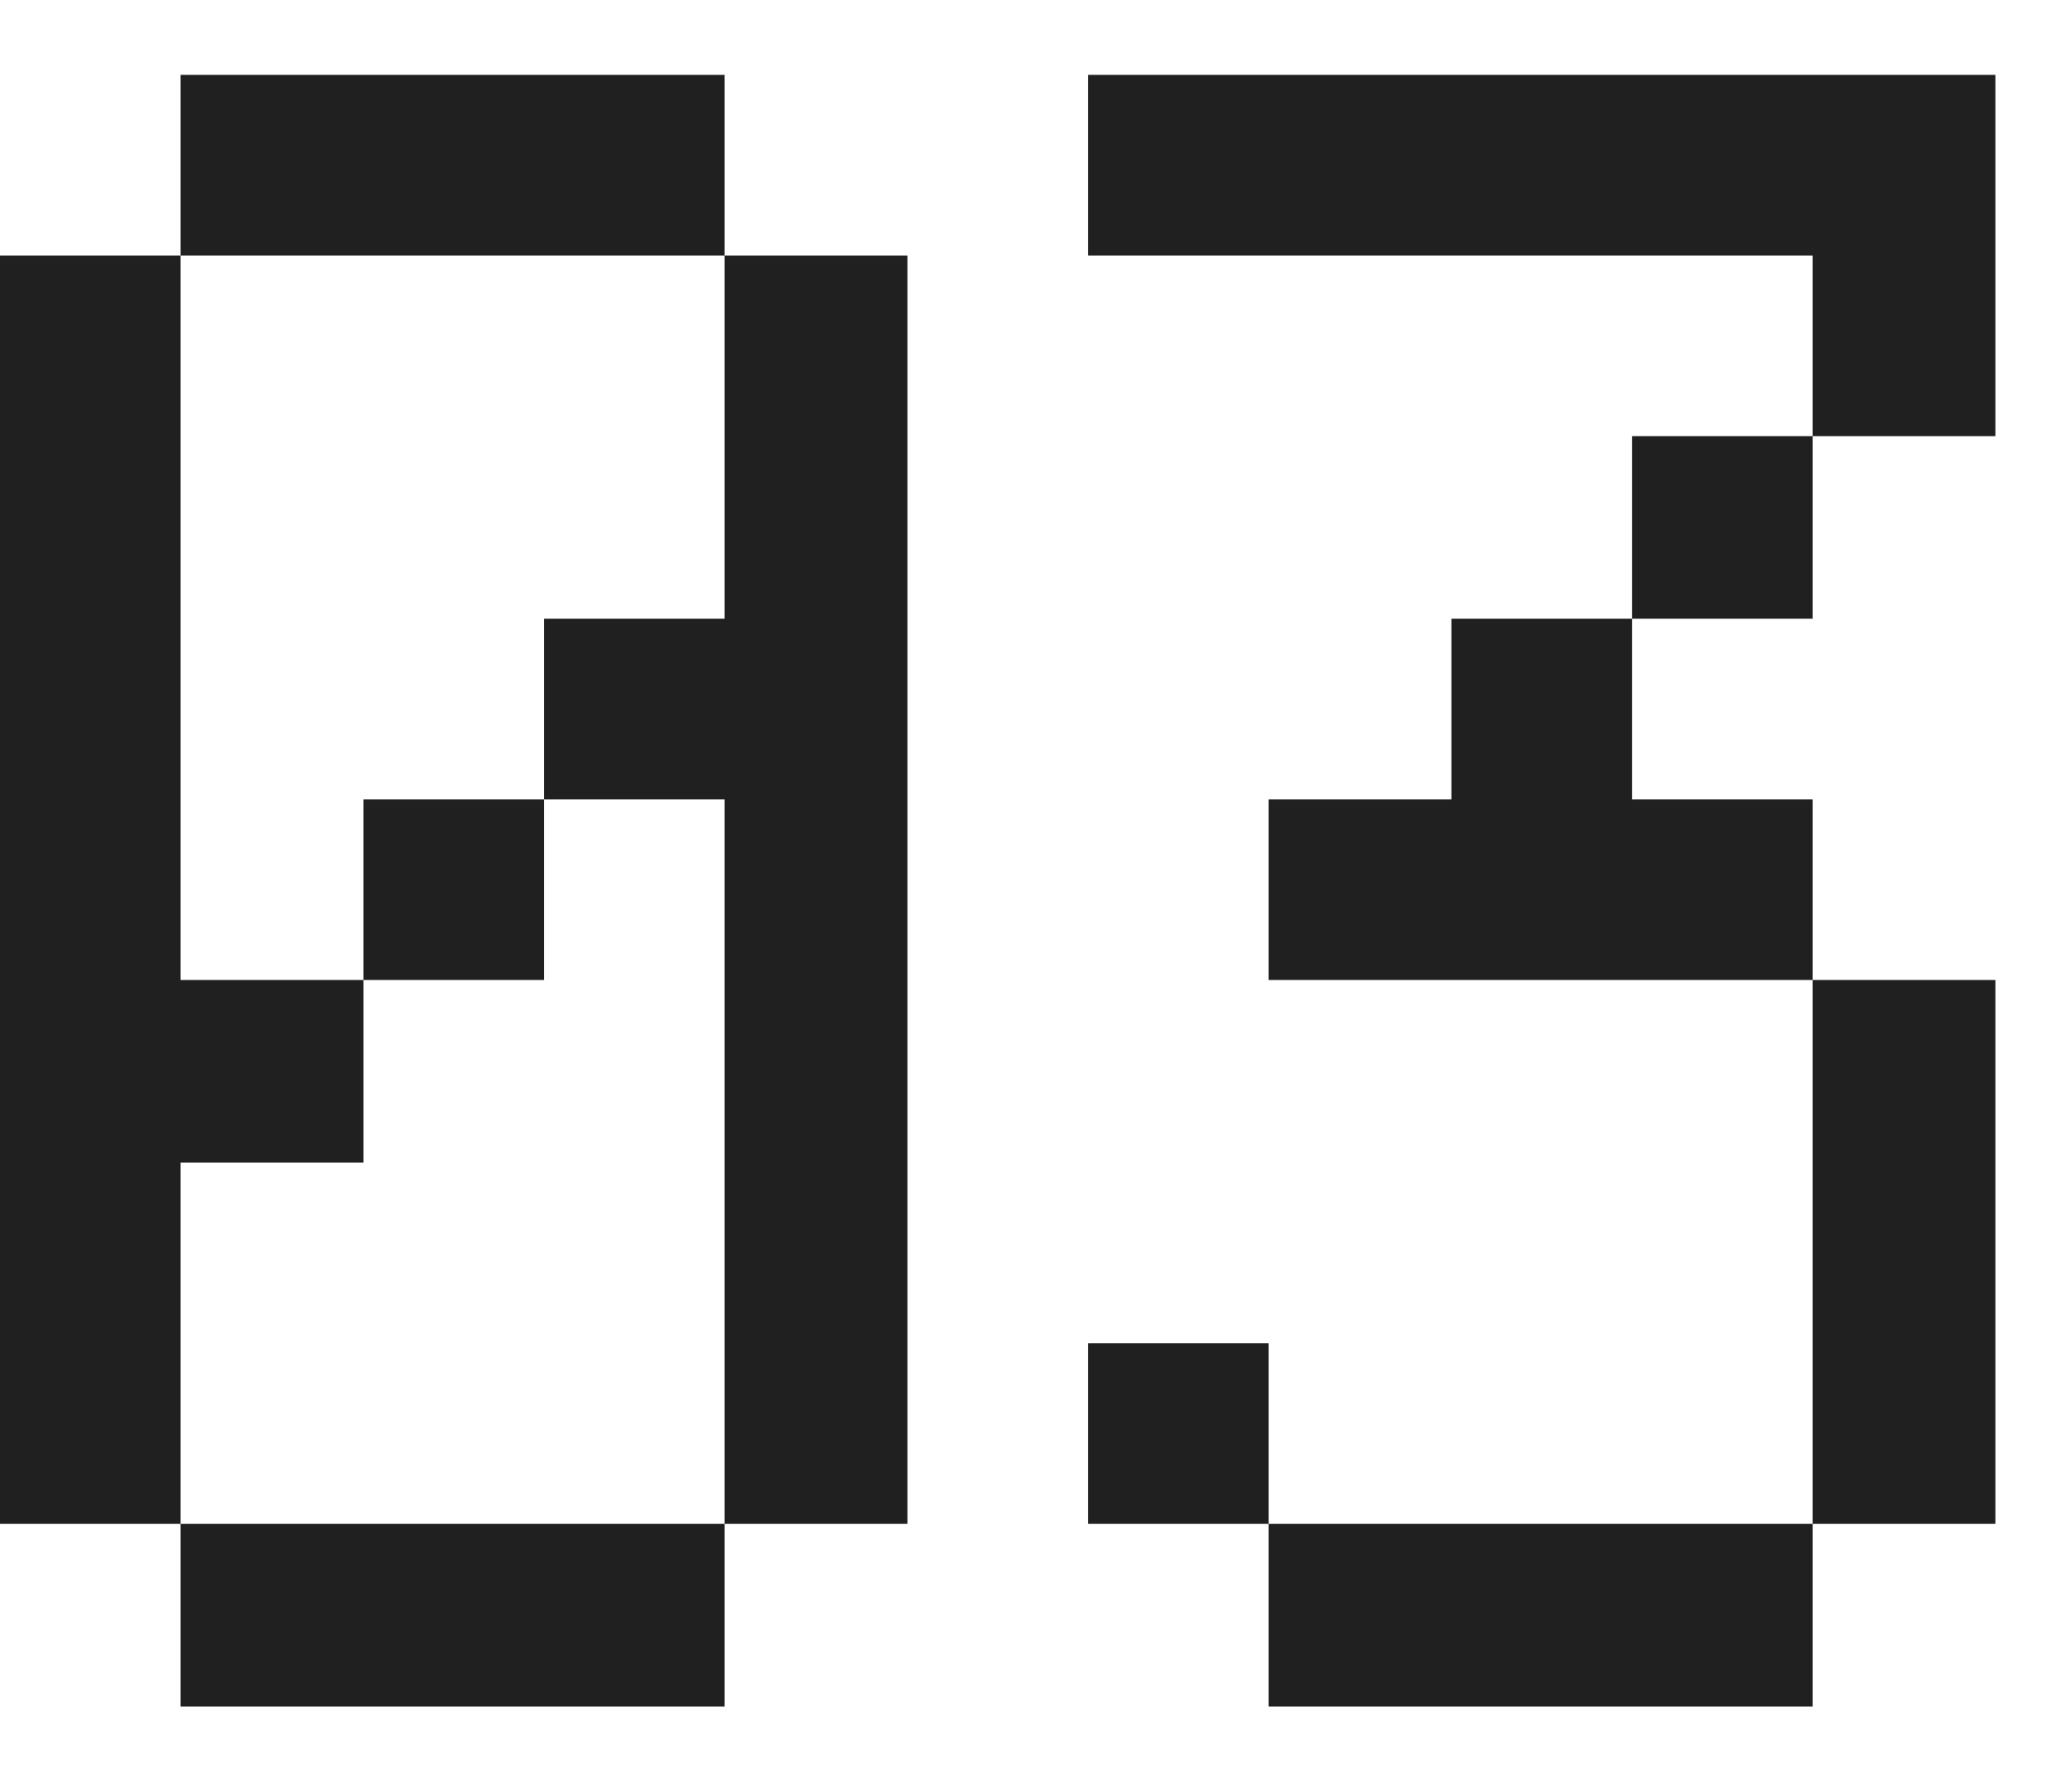
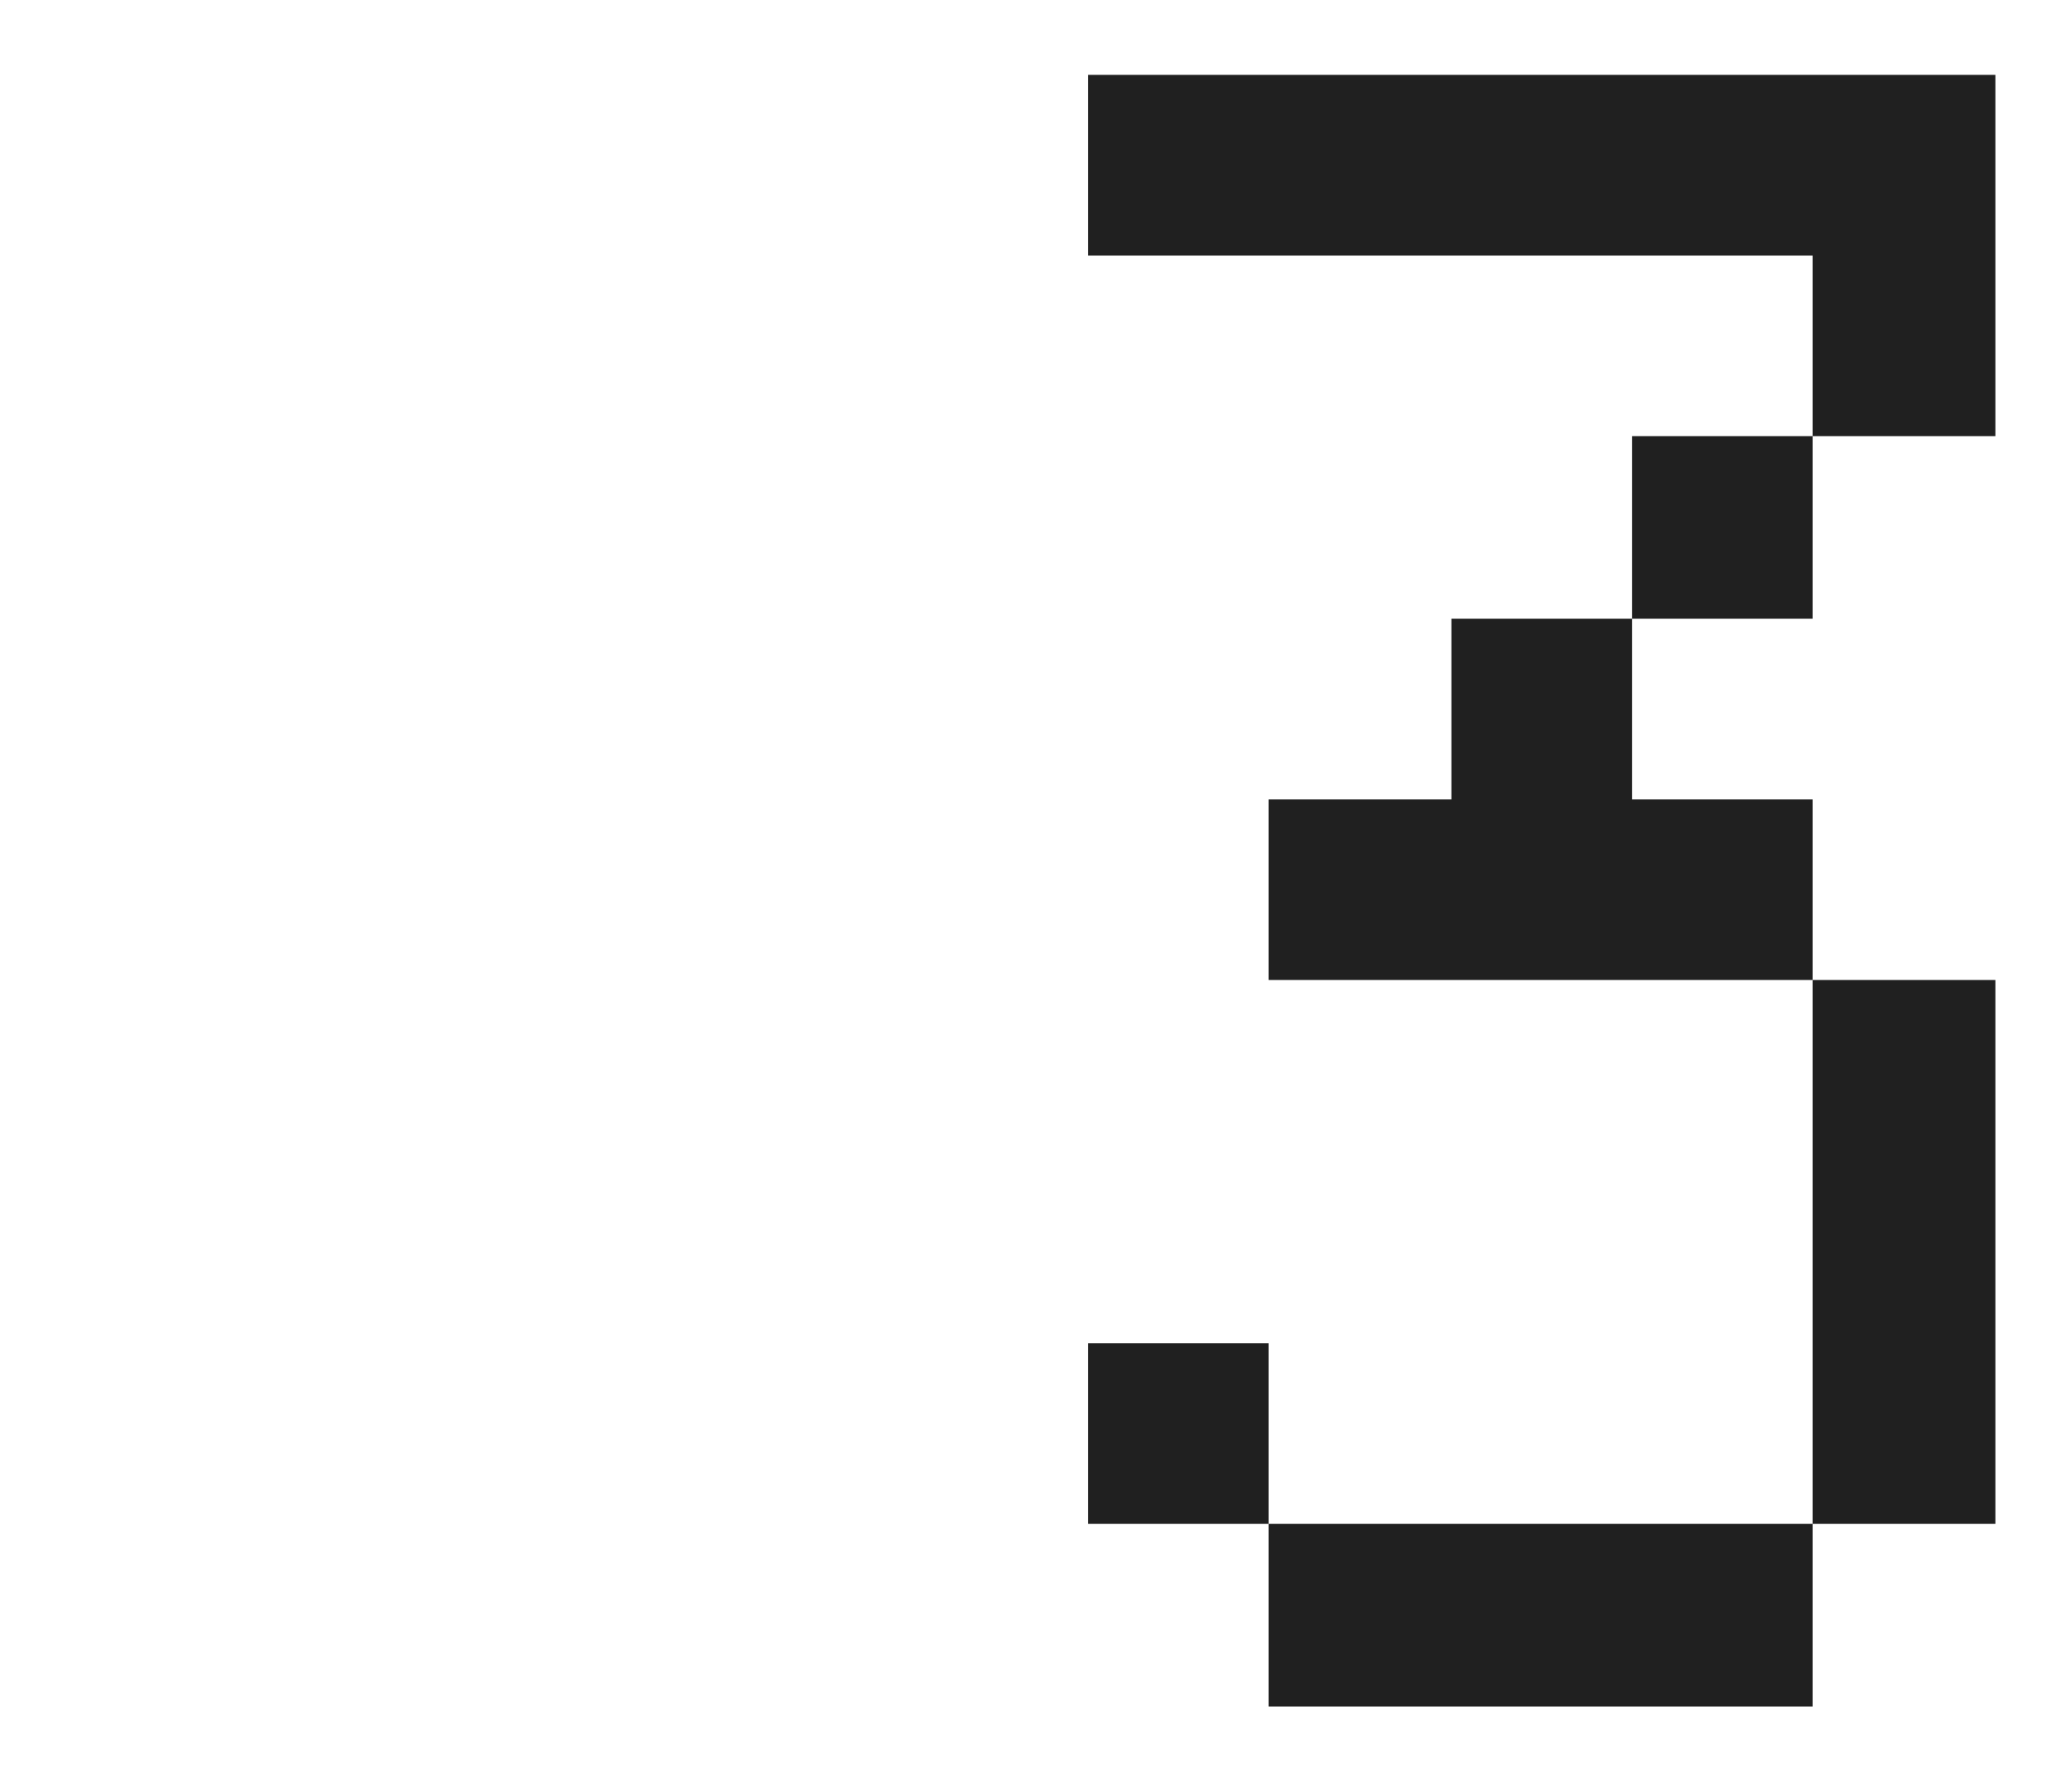
<svg xmlns="http://www.w3.org/2000/svg" width="16" height="14" viewBox="0 0 16 14" fill="none">
  <path d="M8.5 0.585H15.589V3.408H14.161V1.997H8.5V0.585ZM12.75 3.408H14.161V4.835H12.75V3.408ZM11.339 6.247V4.835H12.75V6.247H14.161V7.658H9.911V6.247H11.339ZM15.589 7.658V11.908H14.161V7.658H15.589ZM8.5 11.908V10.497H9.911V11.908H8.5ZM14.161 13.335H9.911V11.908H14.161V13.335Z" fill="#202020" />
-   <path d="M1.411 0.585H5.661V1.997H1.411V0.585ZM2.839 7.658V9.085H1.411V11.908H0V1.997H1.411V7.658H2.839ZM5.661 4.835V1.997H7.089V11.908H5.661V6.247H4.25V4.835H5.661ZM4.25 7.658H2.839V6.247H4.25V7.658ZM5.661 13.335H1.411V11.908H5.661V13.335Z" fill="#202020" />
</svg>